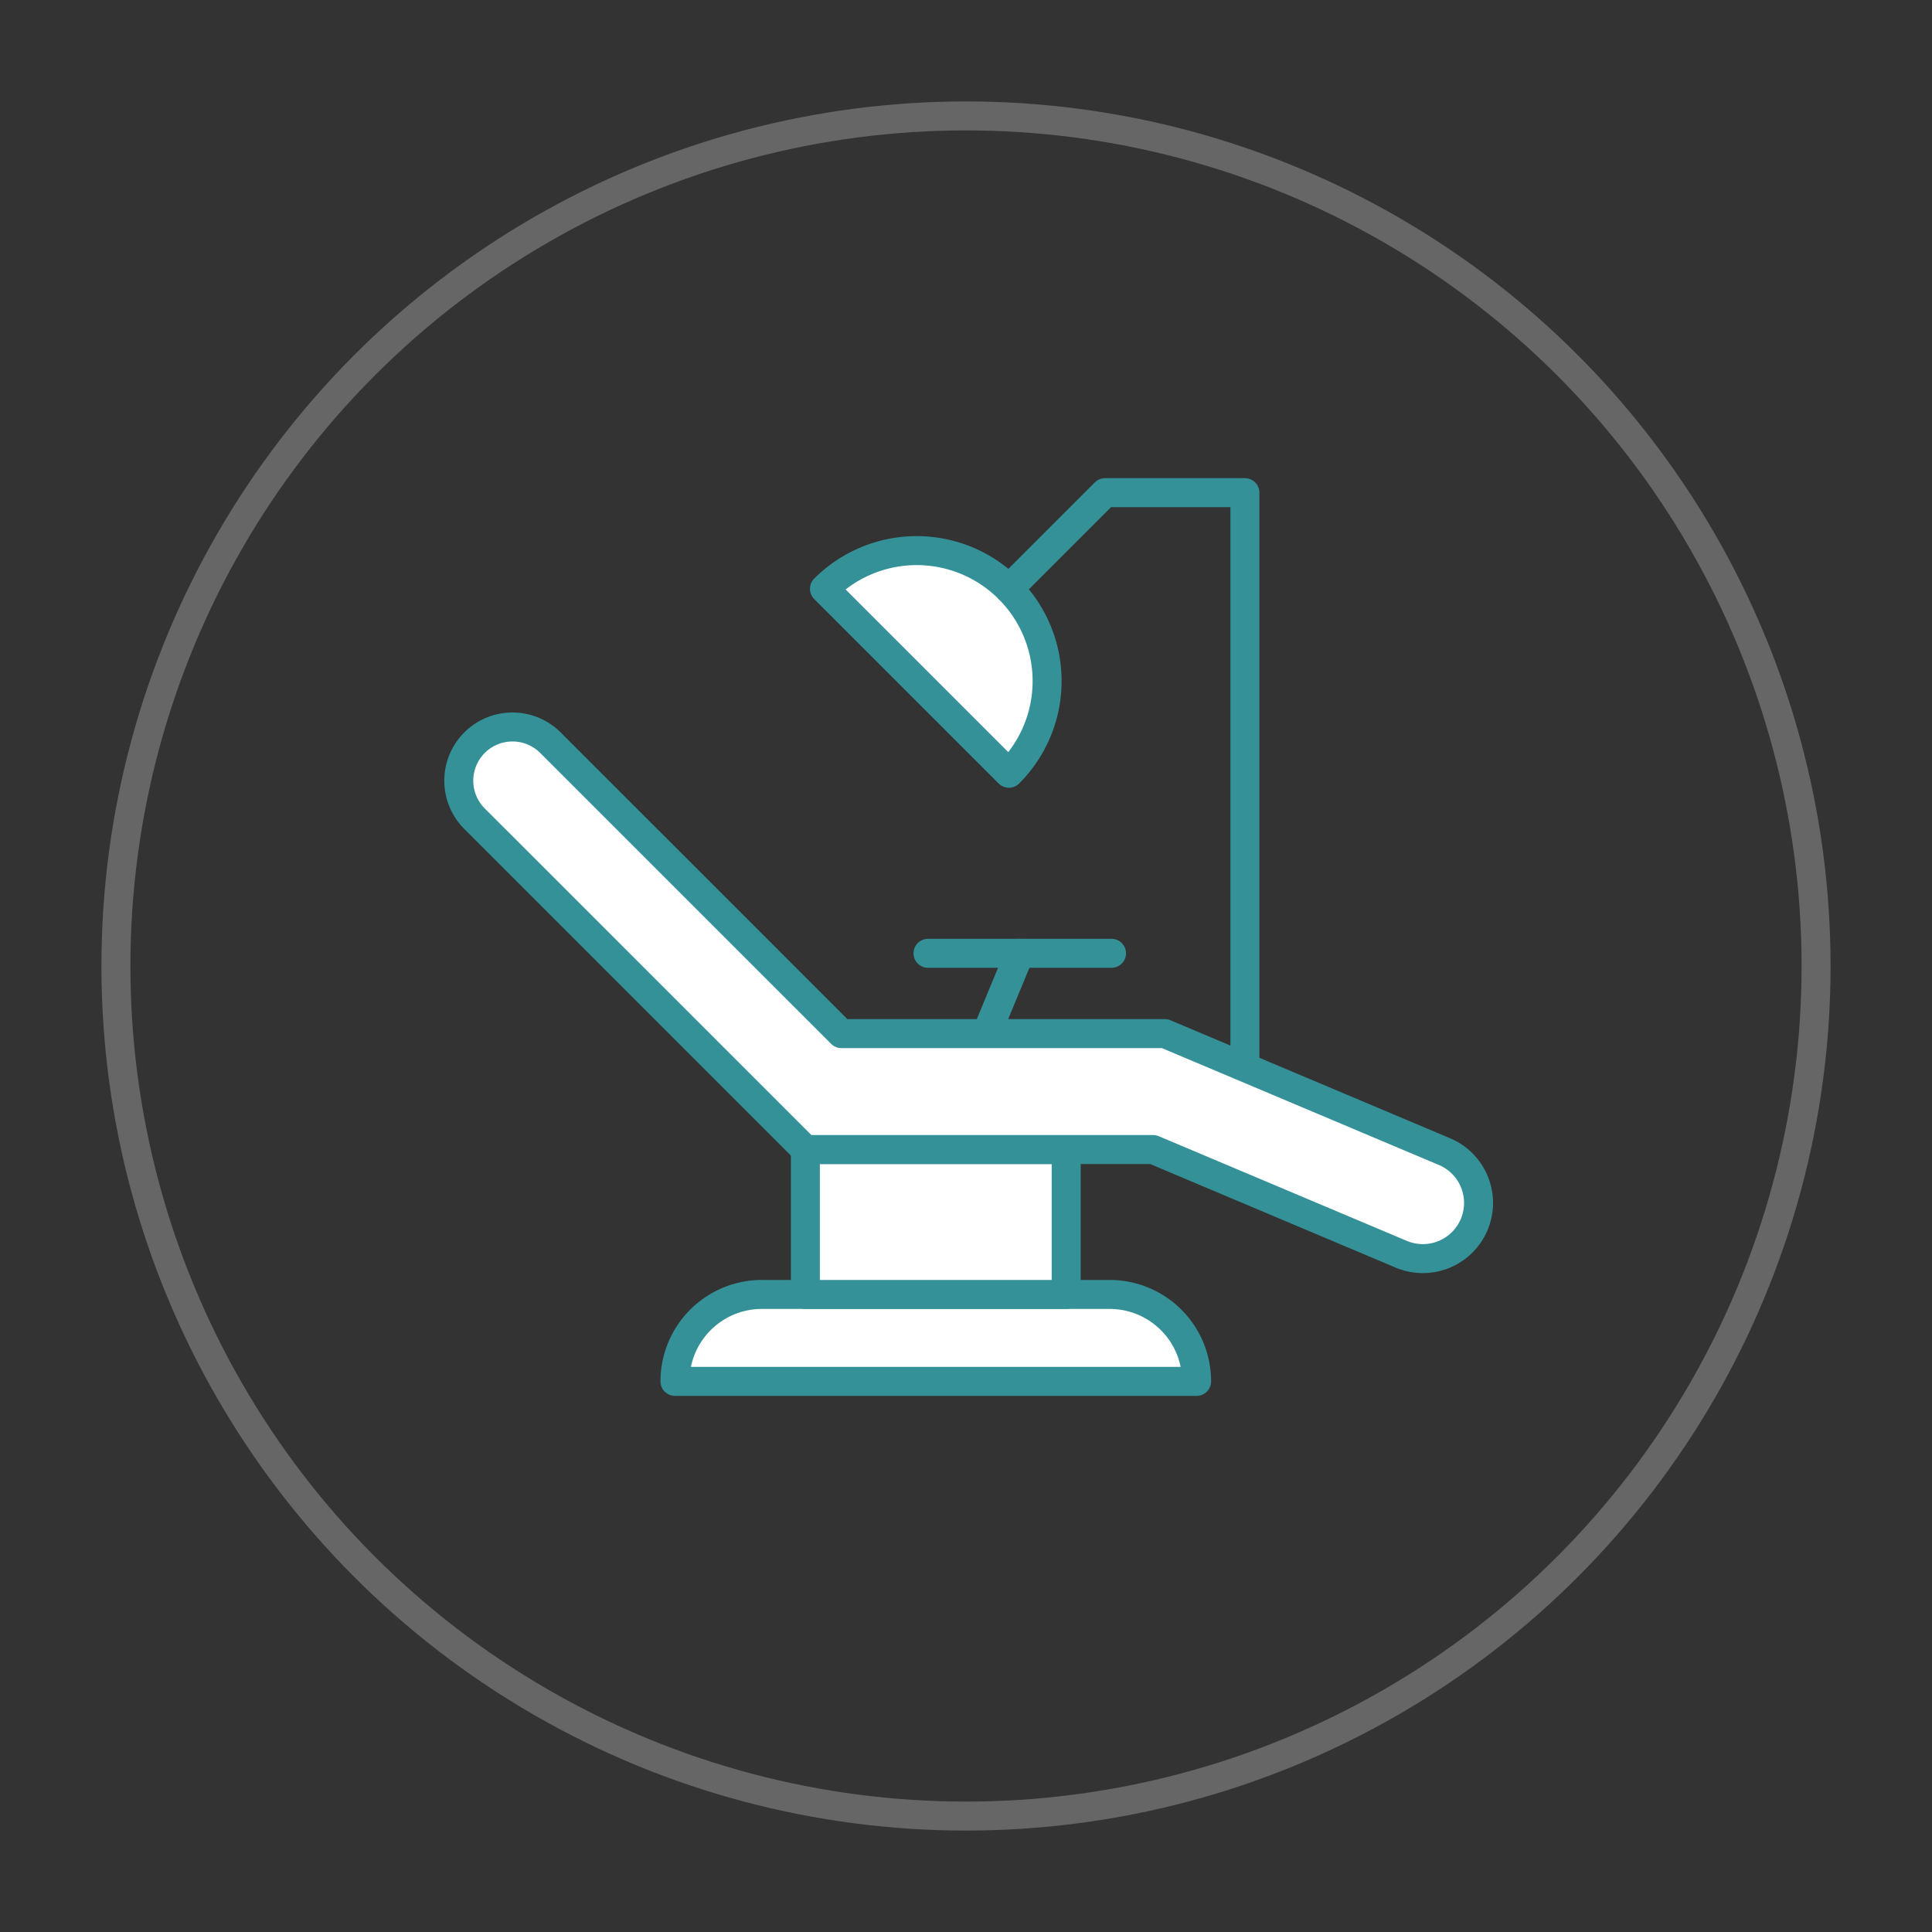
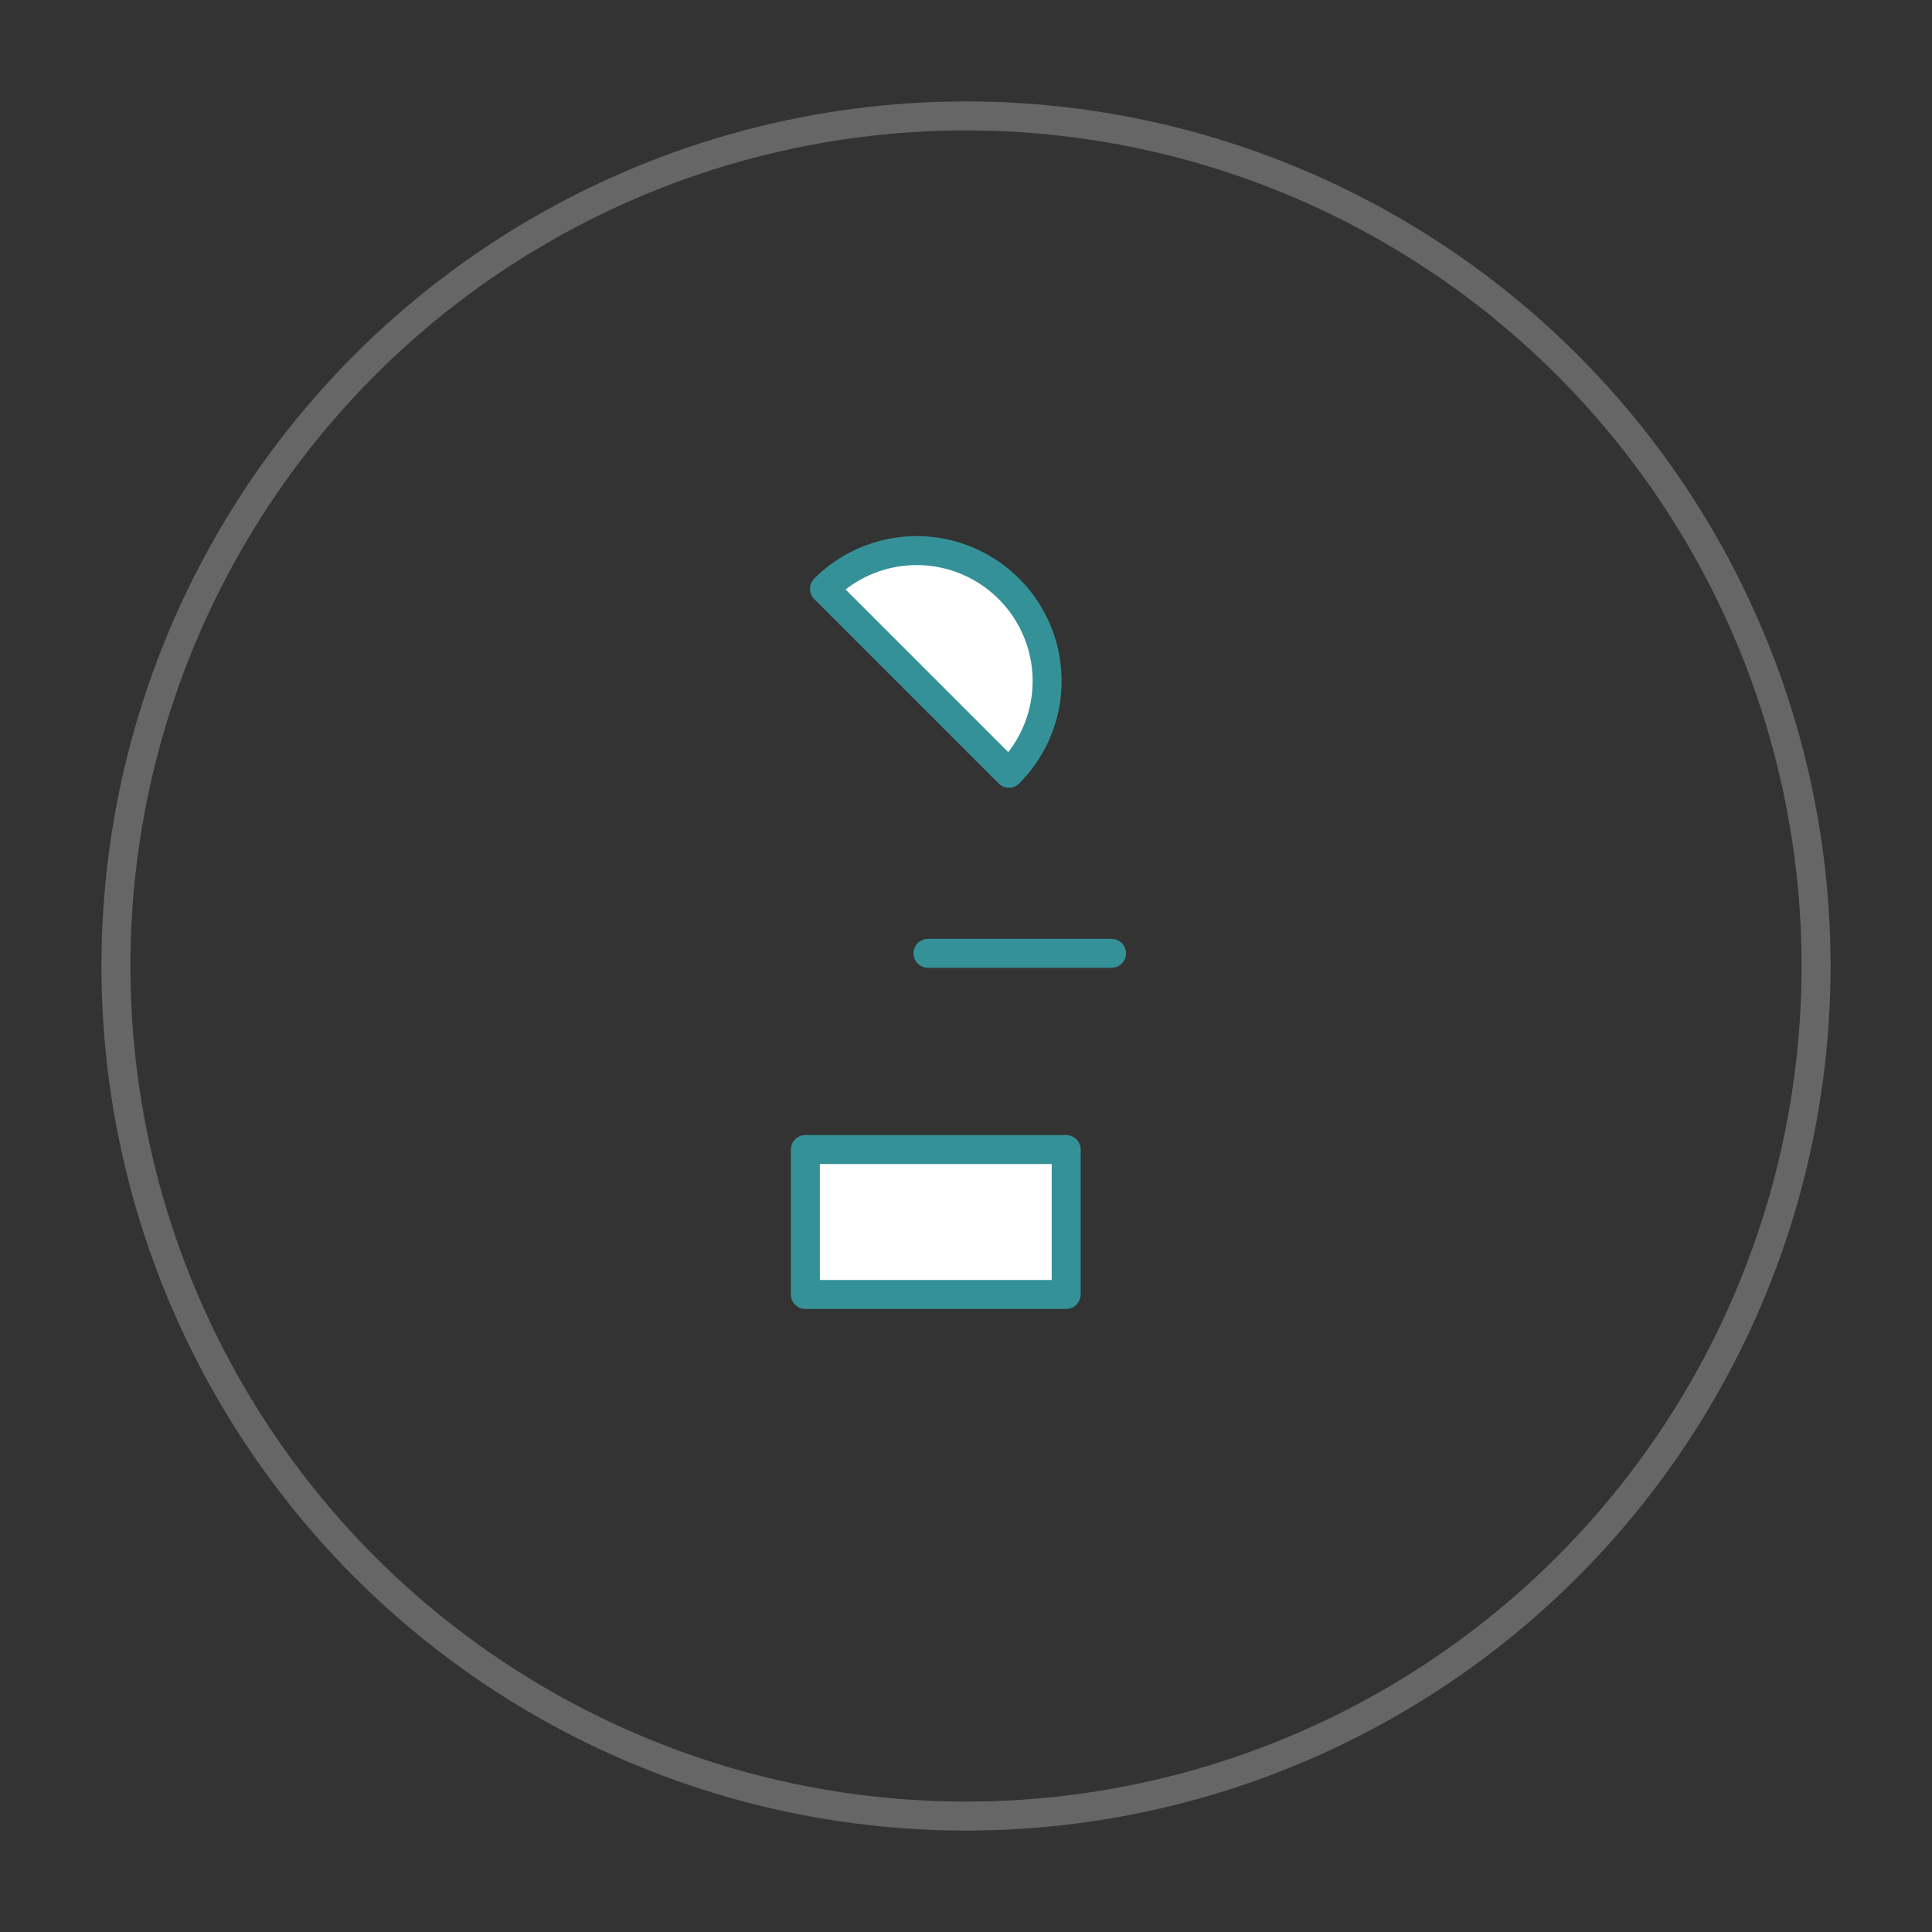
<svg xmlns="http://www.w3.org/2000/svg" id="Layer_1" data-name="Layer 1" viewBox="0 0 100 100">
  <rect x="0" y="0" width="100" height="100" fill="#333333" stroke="none" />
  <defs>
    <style>
      .cls-1, .cls-3 {
        fill: none;
      }

      .cls-1 {
        stroke: #666;
      }

      .cls-1, .cls-2, .cls-3 {
        stroke-linecap: round;
        stroke-linejoin: round;
        stroke-width: 1.5px;
      }

      .cls-2 {
        fill: #fff;
      }

      .cls-2, .cls-3 {
        stroke: #349198;
      }
    </style>
  </defs>
  <circle class="cls-1" cx="50" cy="50" r="44" />
  <g>
    <path class="cls-2" d="M52.221,30.477a6.75,6.75,0,0,0-9.546,0l9.546,9.546A6.75,6.75,0,0,0,52.221,30.477Z" />
-     <path class="cls-2" d="M39.436,67h18a4.5,4.5,0,0,1,4.5,4.5v0a0,0,0,0,1,0,0h-27a0,0,0,0,1,0,0v0A4.5,4.5,0,0,1,39.436,67Z" />
    <rect class="cls-2" x="41.686" y="59.5" width="13.5" height="7.5" />
    <g>
-       <line class="cls-3" x1="51.06" y1="53.5" x2="52.782" y2="49.343" />
      <line class="cls-3" x1="48.032" y1="49.343" x2="57.532" y2="49.343" />
    </g>
-     <polyline class="cls-3" points="64.436 55.249 64.436 25.5 57.198 25.5 52.221 30.477" />
-     <path class="cls-2" d="M41.686,59.5,24.56,42.375a2.782,2.782,0,0,1,0-3.932h0a2.78,2.78,0,0,1,3.932,0L43.55,53.5H60.292l14.476,6.108a2.883,2.883,0,0,1,1.542,3.758h0a2.883,2.883,0,0,1-3.783,1.553L59.686,59.5h-18" />
  </g>
</svg>